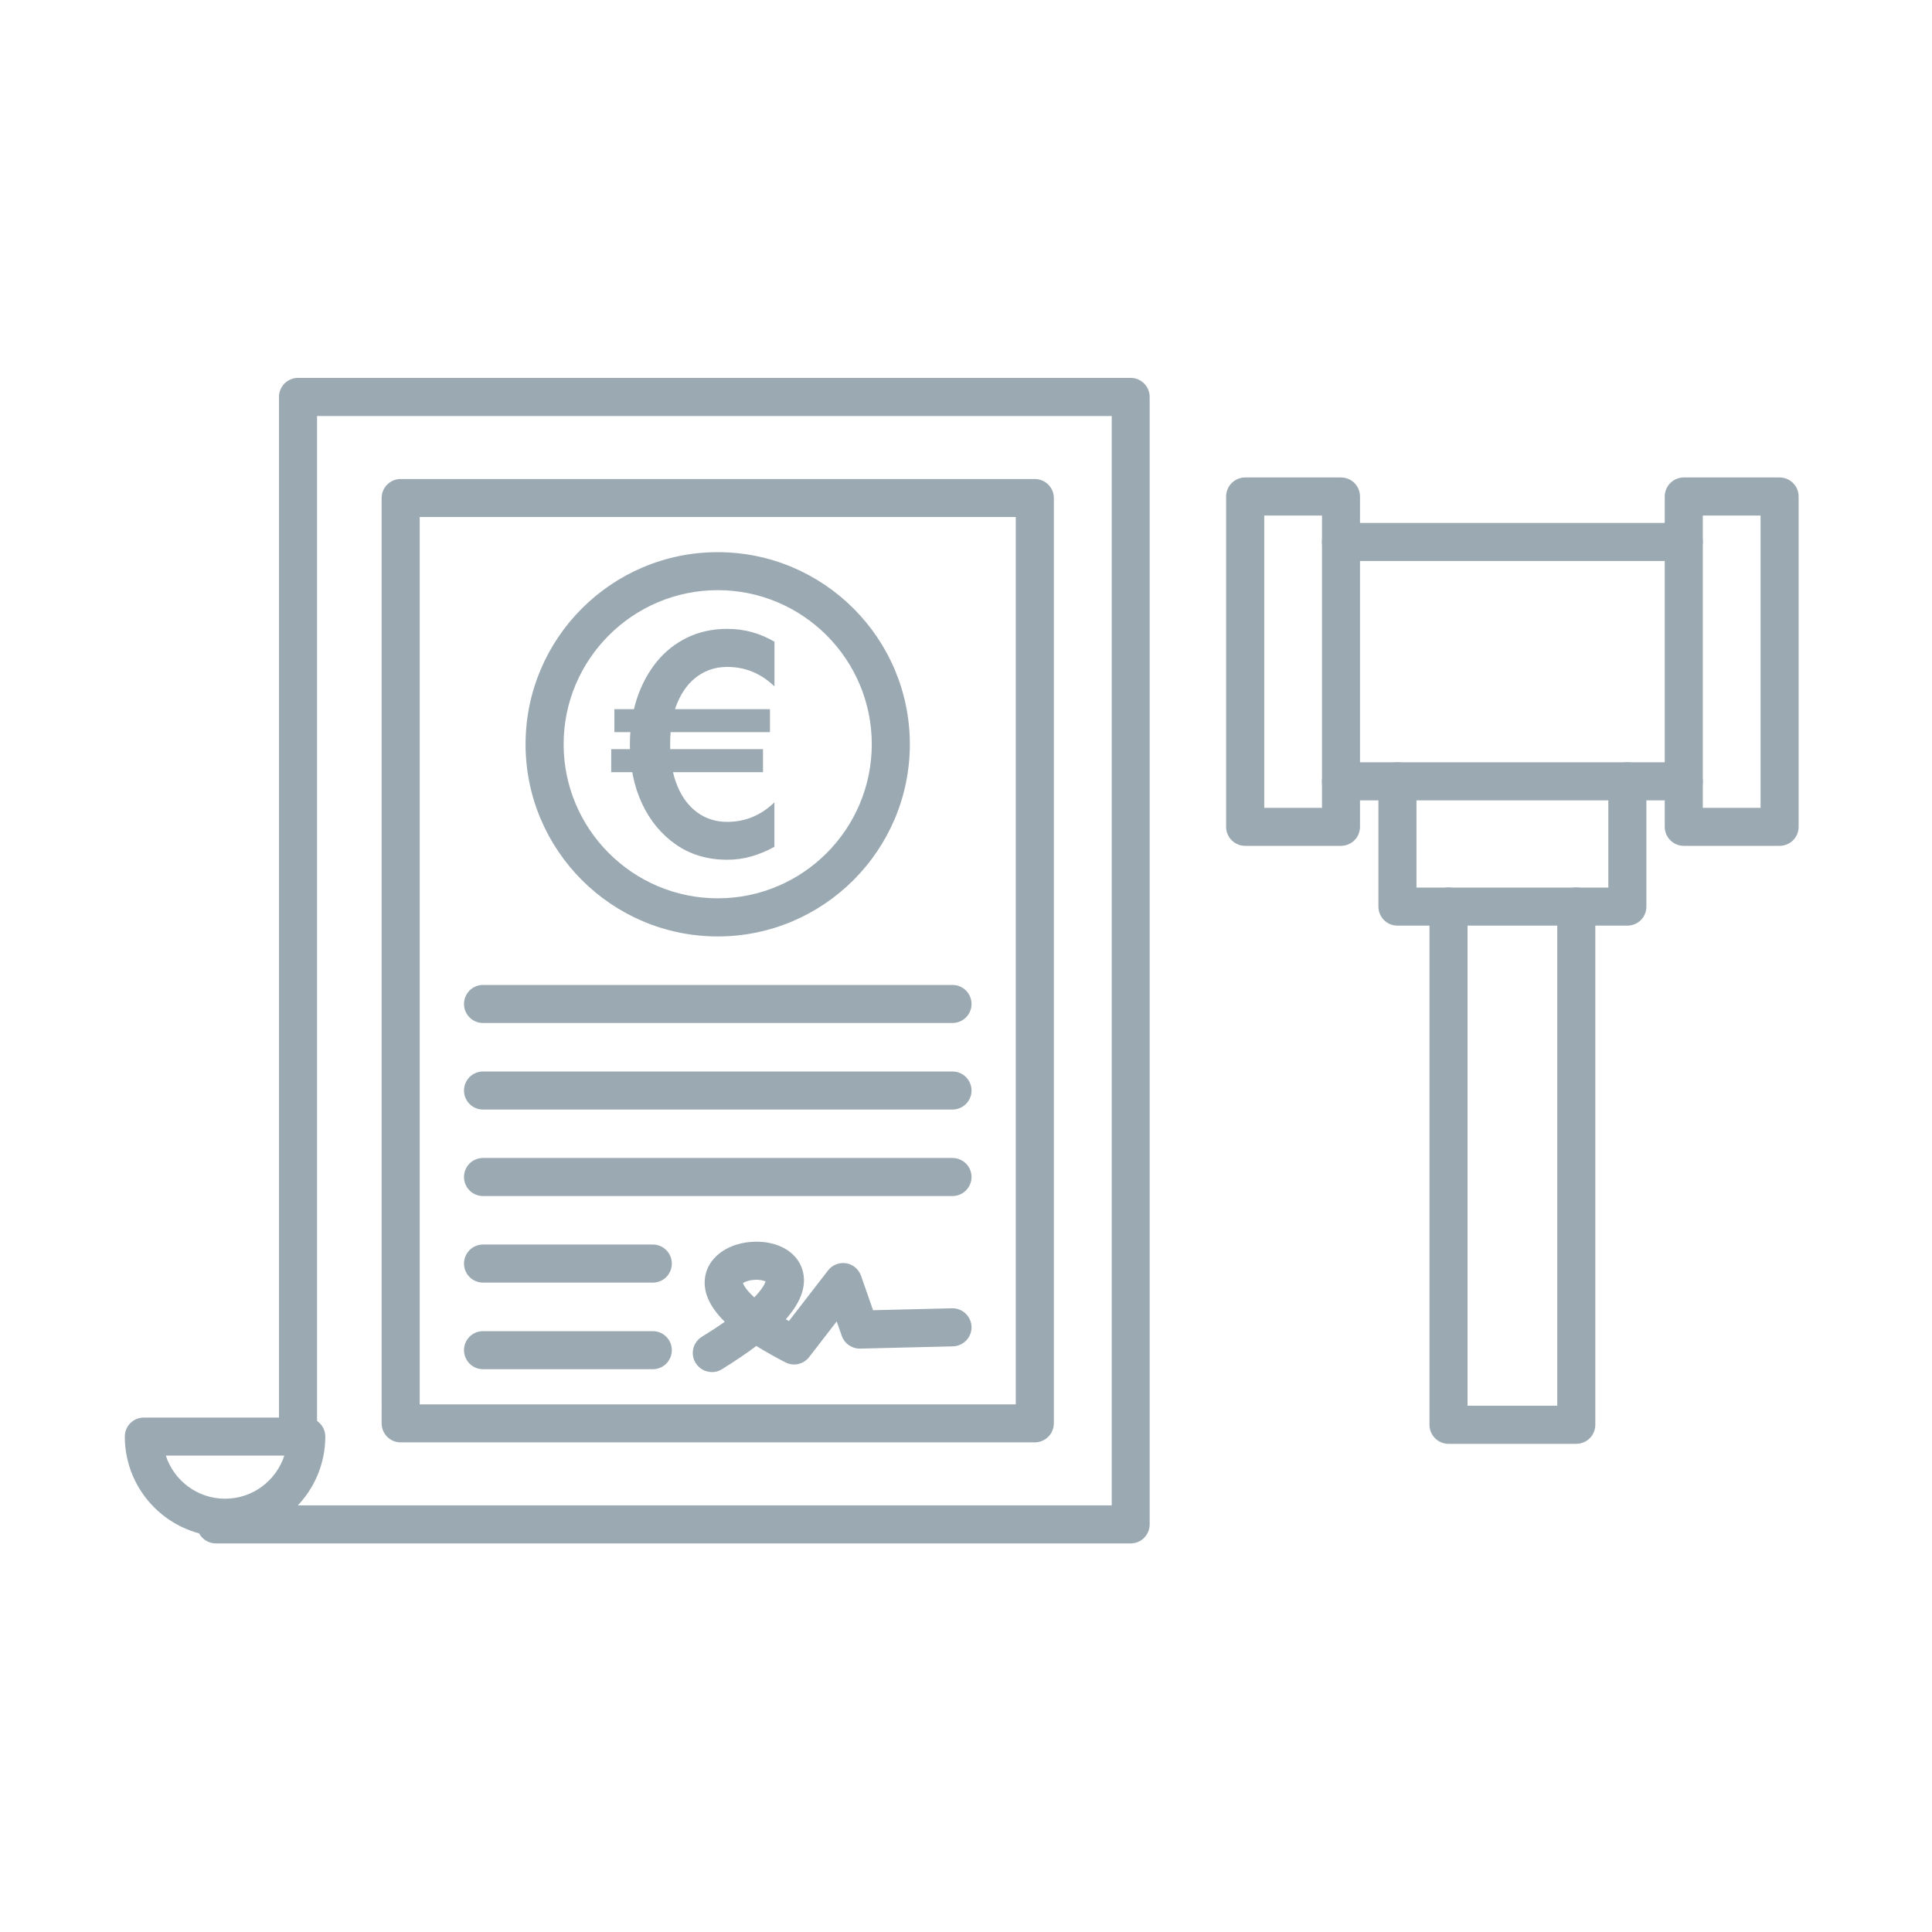
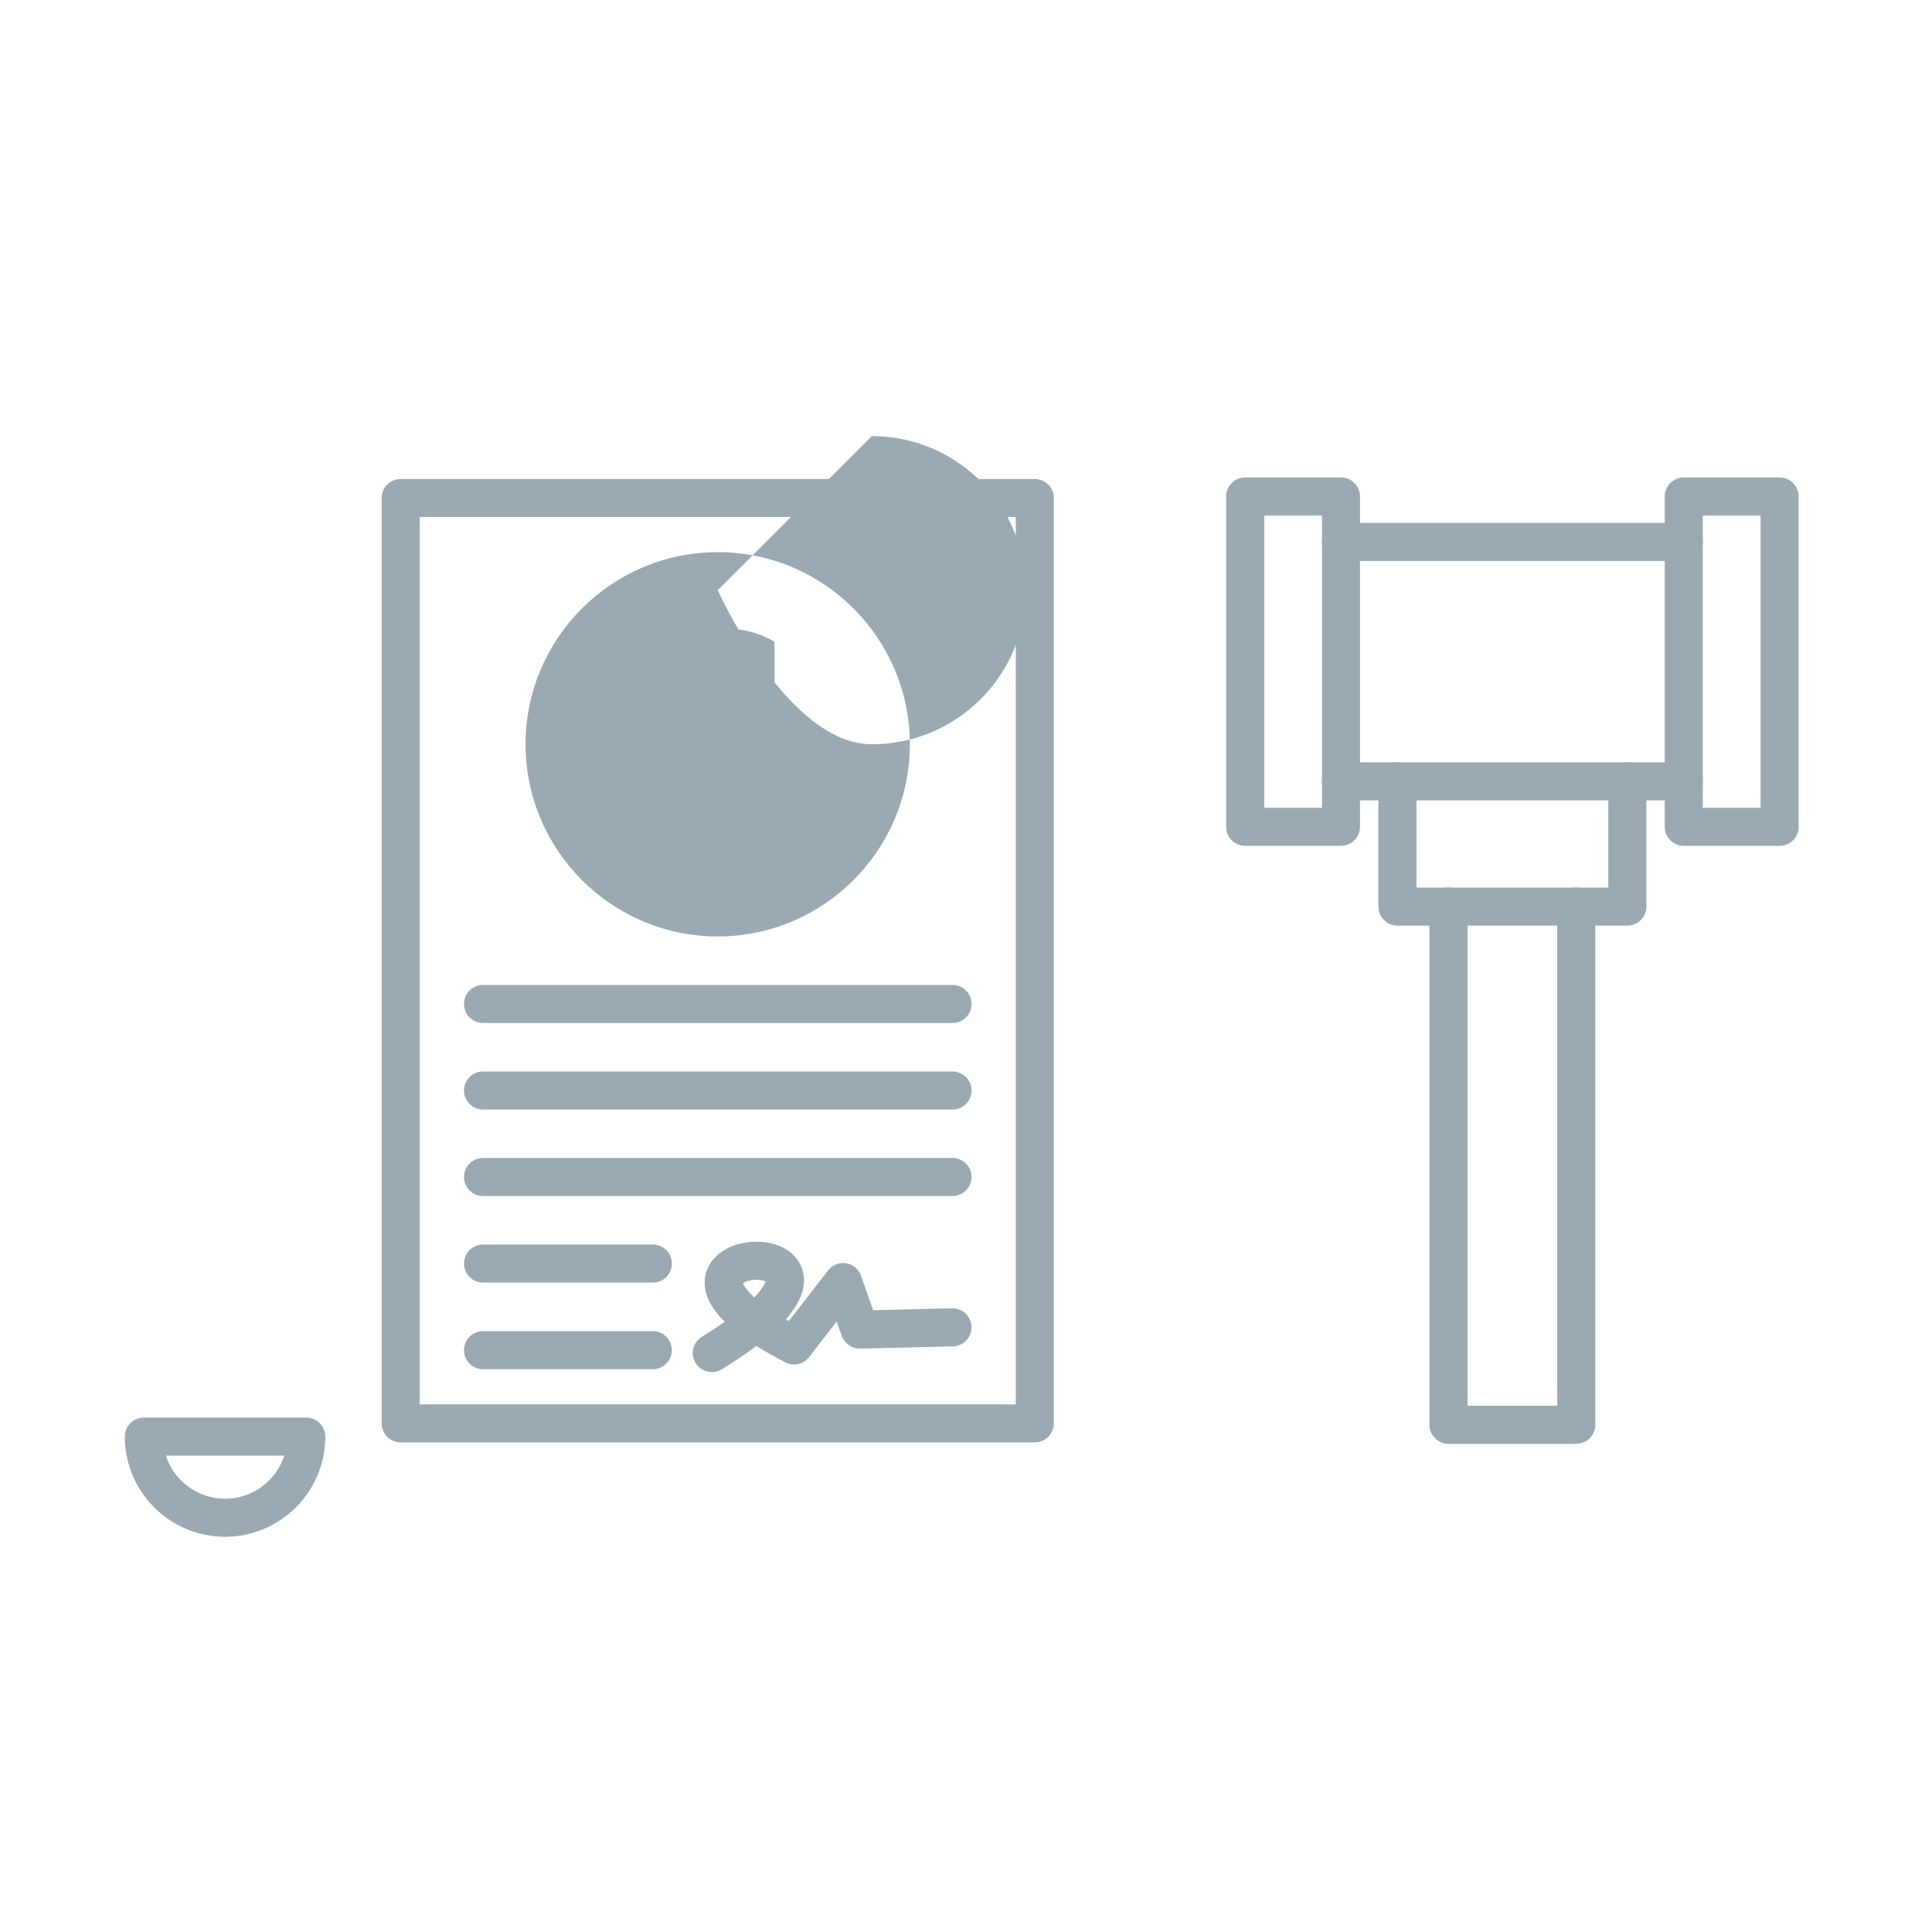
<svg xmlns="http://www.w3.org/2000/svg" id="Ebene_1" viewBox="0 0 300 300">
  <defs>
    <style>.cls-1{fill:none;}.cls-2,.cls-3{fill:#9ba9b2;}.cls-3{fill-rule:evenodd;}</style>
  </defs>
  <rect class="cls-1" width="300" height="300" />
  <path class="cls-3" d="M34.94,238.63c-8.58,0-15.56-6.98-15.56-15.56,0-1.63,1.32-2.95,2.95-2.95h25.22c1.63,0,2.96,1.32,2.96,2.95,0,8.58-6.98,15.56-15.56,15.56h0ZM25.75,226.02c1.25,3.88,4.9,6.7,9.2,6.7s7.94-2.82,9.2-6.7h-18.39Z" />
  <path class="cls-3" d="M160.68,223.97H62.21c-1.63,0-2.95-1.32-2.95-2.96V77.33c0-1.63,1.32-2.95,2.95-2.95h98.47c1.63,0,2.96,1.32,2.96,2.95v143.68c0,1.64-1.33,2.96-2.96,2.96h0ZM65.17,218.07h92.56V80.28h-92.56v137.78Z" />
  <path class="cls-3" d="M147.9,158.85h-72.9c-1.63,0-2.95-1.32-2.95-2.95s1.32-2.96,2.95-2.96h72.9c1.63,0,2.96,1.32,2.96,2.96s-1.33,2.95-2.96,2.95Z" />
  <path class="cls-3" d="M147.9,172.29h-72.9c-1.63,0-2.95-1.32-2.95-2.95s1.32-2.96,2.95-2.96h72.9c1.63,0,2.96,1.33,2.96,2.96s-1.33,2.95-2.96,2.95Z" />
  <path class="cls-3" d="M147.9,185.72h-72.9c-1.63,0-2.95-1.32-2.95-2.96s1.32-2.95,2.95-2.95h72.9c1.63,0,2.96,1.32,2.96,2.95s-1.33,2.96-2.96,2.96Z" />
  <path class="cls-3" d="M101.37,199.16h-26.37c-1.63,0-2.95-1.32-2.95-2.95s1.32-2.96,2.95-2.96h26.37c1.63,0,2.95,1.32,2.95,2.96s-1.31,2.95-2.95,2.95Z" />
  <path class="cls-3" d="M101.37,212.61h-26.37c-1.63,0-2.95-1.33-2.95-2.96s1.32-2.95,2.95-2.95h26.37c1.63,0,2.95,1.32,2.95,2.95s-1.31,2.96-2.95,2.96Z" />
  <path class="cls-3" d="M110.53,213.05c-.99,0-1.96-.5-2.52-1.42-.85-1.38-.42-3.2.98-4.06,1.37-.84,2.54-1.61,3.55-2.33-2.53-2.49-3.51-4.92-2.98-7.32.65-2.9,3.66-4.96,7.49-5.1,3.75-.14,6.7,1.57,7.55,4.36.71,2.36-.14,4.9-2.58,7.68.16.09.31.18.48.27l6.08-7.86c.66-.86,1.74-1.28,2.81-1.11s1.95.92,2.31,1.94l1.87,5.35,12.26-.3h.07c1.59,0,2.91,1.27,2.96,2.88.04,1.63-1.25,2.98-2.88,3.03l-14.41.35h-.07c-1.25,0-2.38-.79-2.79-1.98l-.79-2.24-4.28,5.54c-.88,1.13-2.42,1.47-3.68.82-1.68-.87-3.18-1.72-4.52-2.55-1.54,1.16-3.33,2.37-5.35,3.62-.47.3-1.01.44-1.54.44h0ZM115.37,199.25c.09.27.45,1.02,1.76,2.21,1.26-1.32,1.64-2.13,1.75-2.48-.3-.14-.93-.32-1.82-.24-.89.06-1.47.34-1.69.5Z" />
-   <path class="cls-3" d="M111.45,145.41c-16.45,0-29.84-13.38-29.84-29.84s13.38-29.83,29.84-29.83,29.83,13.39,29.83,29.83-13.38,29.84-29.83,29.84h0ZM111.45,91.64c-13.19,0-23.93,10.74-23.93,23.92s10.73,23.93,23.93,23.93,23.92-10.74,23.92-23.93-10.73-23.92-23.92-23.92Z" />
-   <path class="cls-3" d="M175.59,239.66H33.52c-1.63,0-2.95-1.33-2.95-2.96s1.32-2.95,2.95-2.95h139.11V64.6H49.23v159.35c0,1.63-1.33,2.96-2.96,2.96s-2.95-1.32-2.95-2.96V61.64c0-1.63,1.32-2.96,2.95-2.96h129.3c1.63,0,2.95,1.32,2.95,2.96v175.06c0,1.63-1.31,2.96-2.94,2.96Z" />
+   <path class="cls-3" d="M111.45,145.41c-16.45,0-29.84-13.38-29.84-29.84s13.38-29.83,29.84-29.83,29.83,13.39,29.83,29.83-13.38,29.84-29.83,29.84h0ZM111.45,91.64s10.73,23.93,23.93,23.93,23.92-10.74,23.92-23.93-10.73-23.92-23.92-23.92Z" />
  <path class="cls-3" d="M244.76,224.2h-19.83c-1.63,0-2.96-1.33-2.96-2.96v-80.47c0-1.63,1.33-2.96,2.96-2.96s2.95,1.33,2.95,2.96v77.51h13.93v-77.51c0-1.63,1.32-2.96,2.95-2.96s2.96,1.33,2.96,2.96v80.46c0,1.64-1.31,2.96-2.96,2.96Z" />
  <path class="cls-3" d="M252.7,143.73h-35.71c-1.63,0-2.95-1.32-2.95-2.95v-19.45c0-1.63,1.32-2.96,2.95-2.96s2.96,1.32,2.96,2.96v16.49h29.79v-16.49c0-1.63,1.32-2.96,2.96-2.96s2.95,1.32,2.95,2.96v19.45c0,1.64-1.32,2.95-2.95,2.95Z" />
  <path class="cls-3" d="M261.46,124.28h-53.23c-1.63,0-2.96-1.32-2.96-2.95s1.33-2.96,2.96-2.96h53.23c1.63,0,2.95,1.32,2.95,2.96s-1.32,2.95-2.95,2.95h0ZM261.46,87.11h-53.23c-1.63,0-2.96-1.32-2.96-2.95s1.33-2.96,2.96-2.96h53.23c1.63,0,2.95,1.32,2.95,2.96s-1.32,2.95-2.95,2.95Z" />
  <path class="cls-3" d="M276.34,131.34h-14.88c-1.63,0-2.96-1.32-2.96-2.95v-51.29c0-1.63,1.32-2.96,2.96-2.96h14.88c1.63,0,2.95,1.32,2.95,2.96v51.29c0,1.63-1.32,2.95-2.95,2.95h0ZM264.41,125.44h8.97v-45.38h-8.97v45.38Z" />
  <path class="cls-3" d="M208.23,131.34h-14.88c-1.63,0-2.96-1.32-2.96-2.95v-51.29c0-1.63,1.32-2.96,2.96-2.96h14.88c1.63,0,2.95,1.32,2.95,2.96v51.29c0,1.63-1.32,2.95-2.95,2.95h0ZM196.31,125.44h8.97v-45.38h-8.97v45.38Z" />
  <path class="cls-2" d="M94.91,116.33h23.57v3.57h-23.57v-3.57ZM95.4,110.12h24.16v3.57h-24.16v-3.57ZM105.18,122.05c.75,1.79,1.79,3.17,3.13,4.13,1.34.96,2.87,1.44,4.6,1.44,2.81,0,5.25-1.01,7.34-3.03v6.9c-1.11.62-2.27,1.11-3.49,1.47-1.22.36-2.5.54-3.84.54-3.03,0-5.68-.78-7.95-2.35-2.26-1.57-4.02-3.69-5.28-6.38-1.25-2.69-1.88-5.75-1.88-9.17,0-2.54.36-4.91,1.08-7.09.72-2.19,1.74-4.09,3.06-5.72,1.32-1.63,2.91-2.89,4.77-3.79,1.86-.9,3.93-1.35,6.21-1.35,1.34,0,2.62.17,3.84.51,1.22.34,2.39.84,3.49,1.49v6.94c-2.09-2.02-4.53-3.03-7.34-3.03-1.73,0-3.26.48-4.6,1.44s-2.38,2.33-3.13,4.11c-.75,1.78-1.13,3.94-1.13,6.48s.37,4.66,1.13,6.46Z" />
</svg>